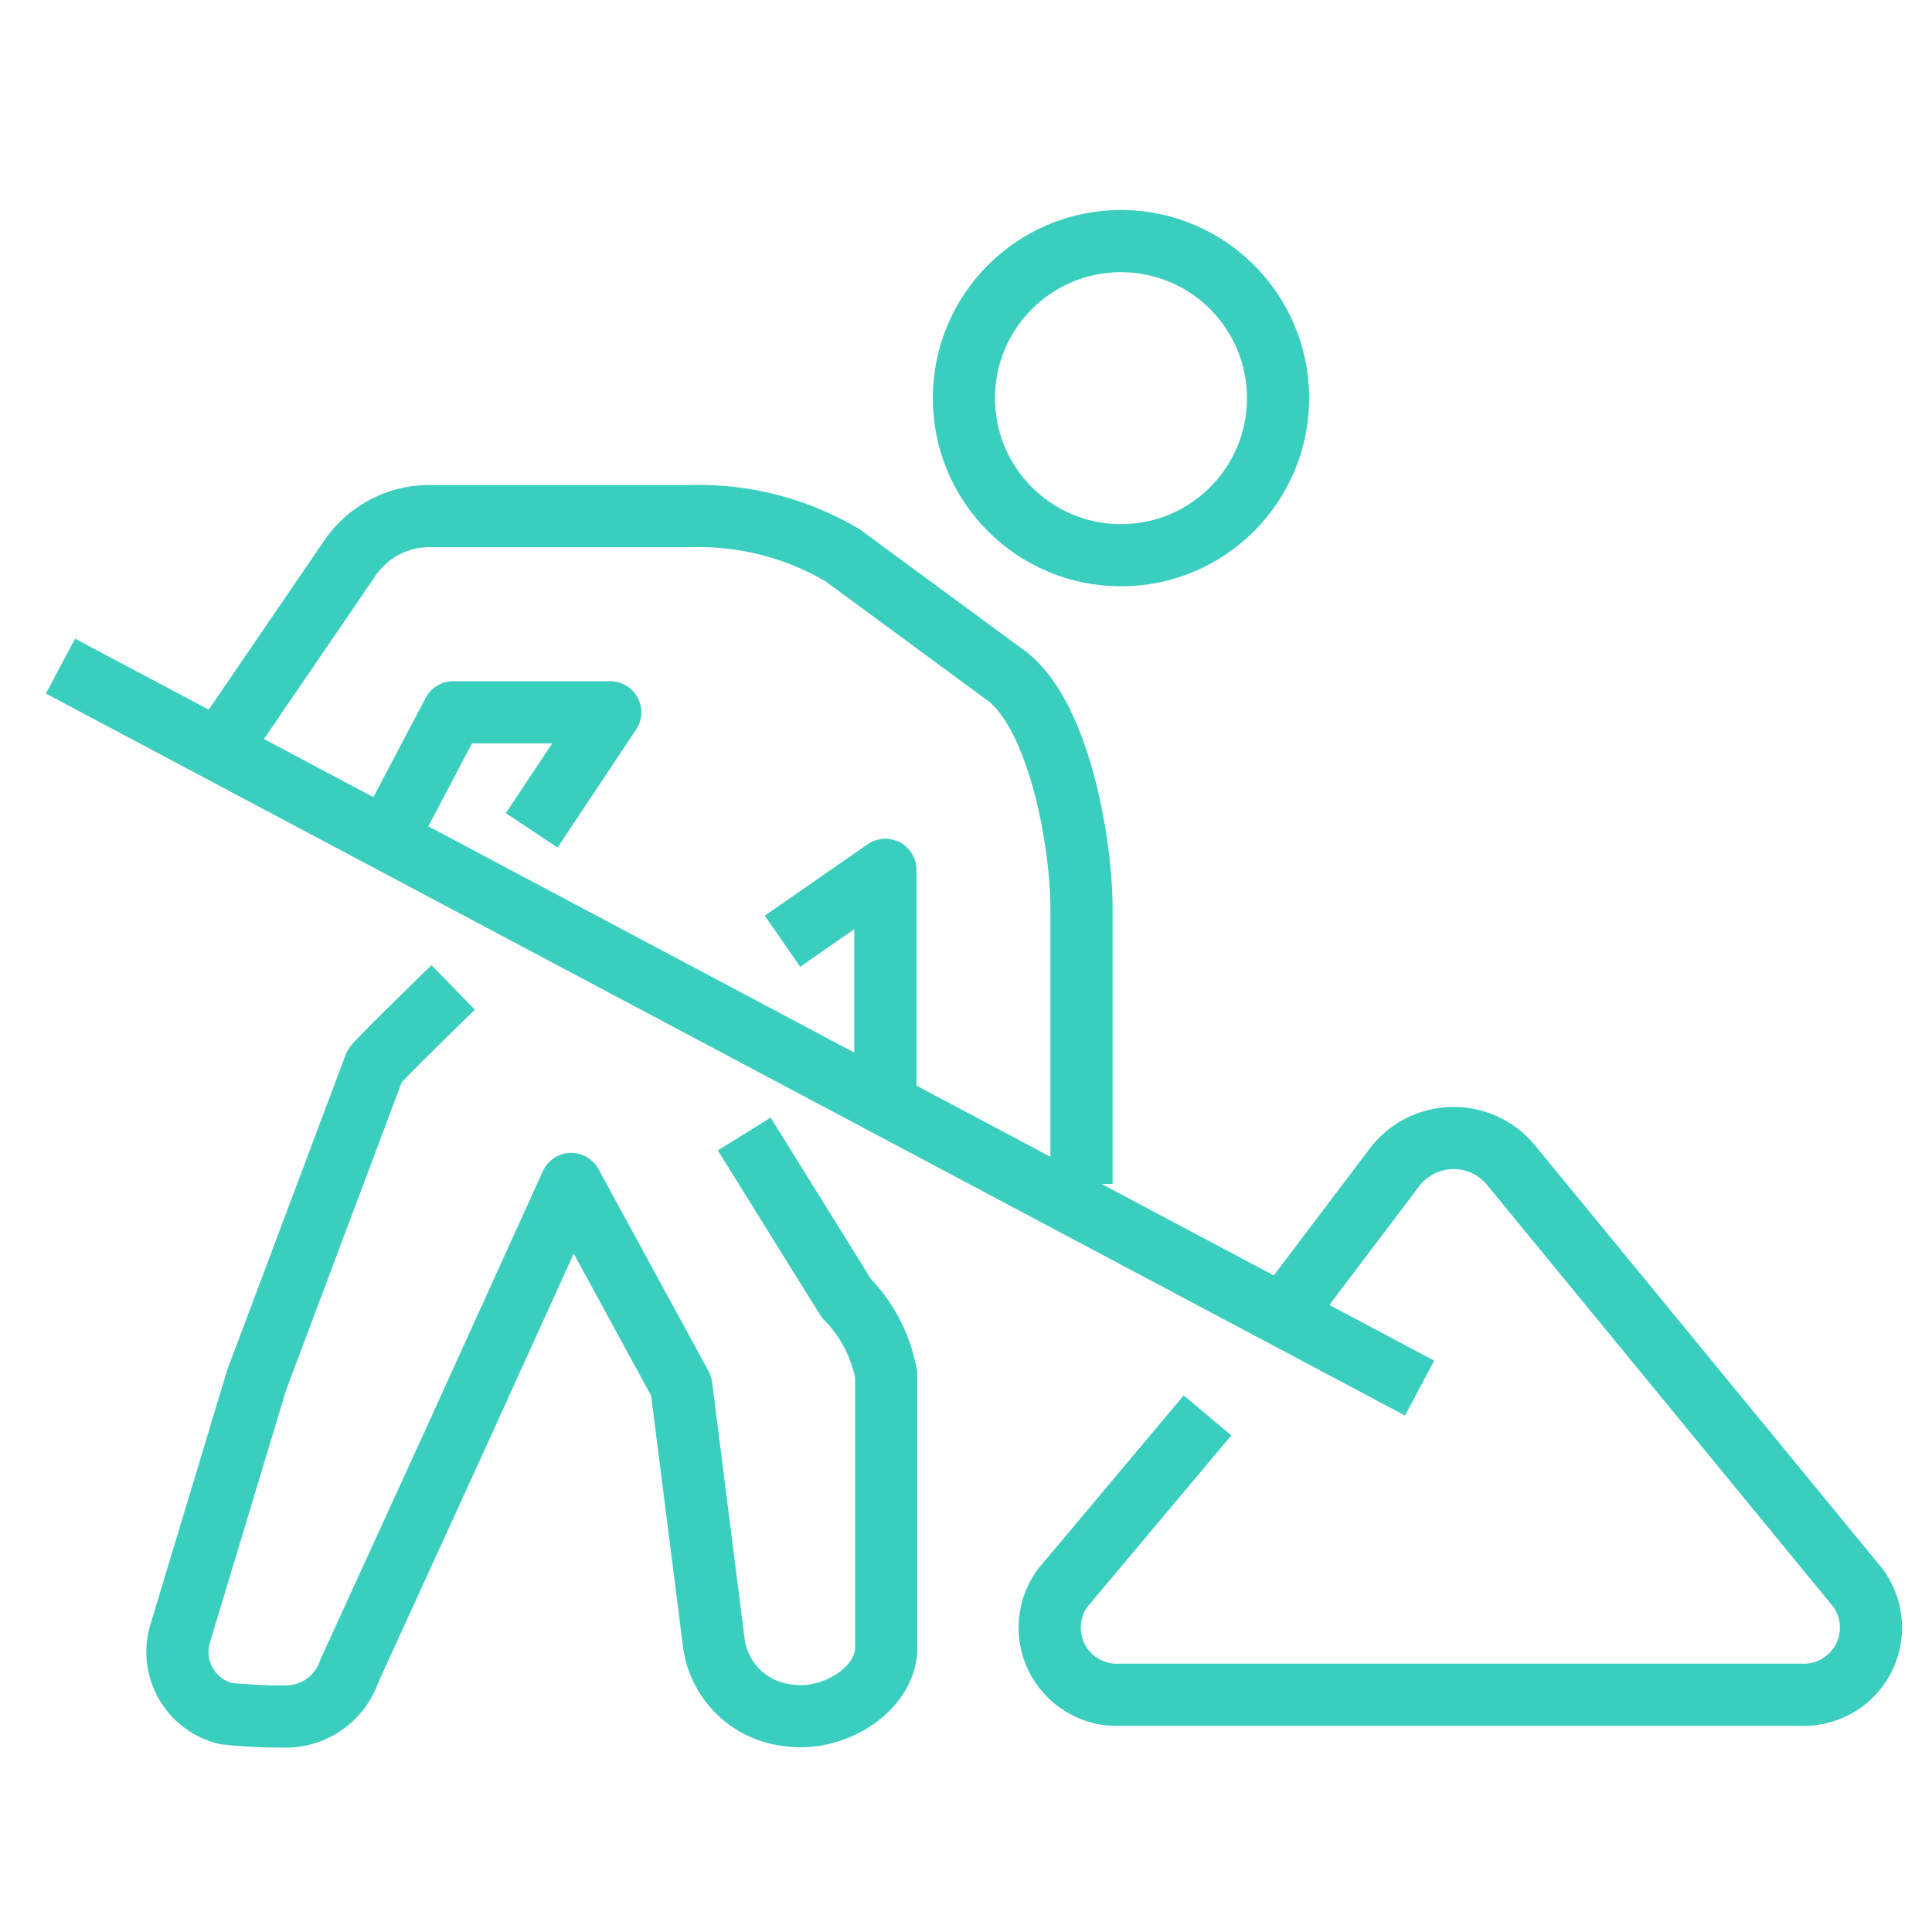
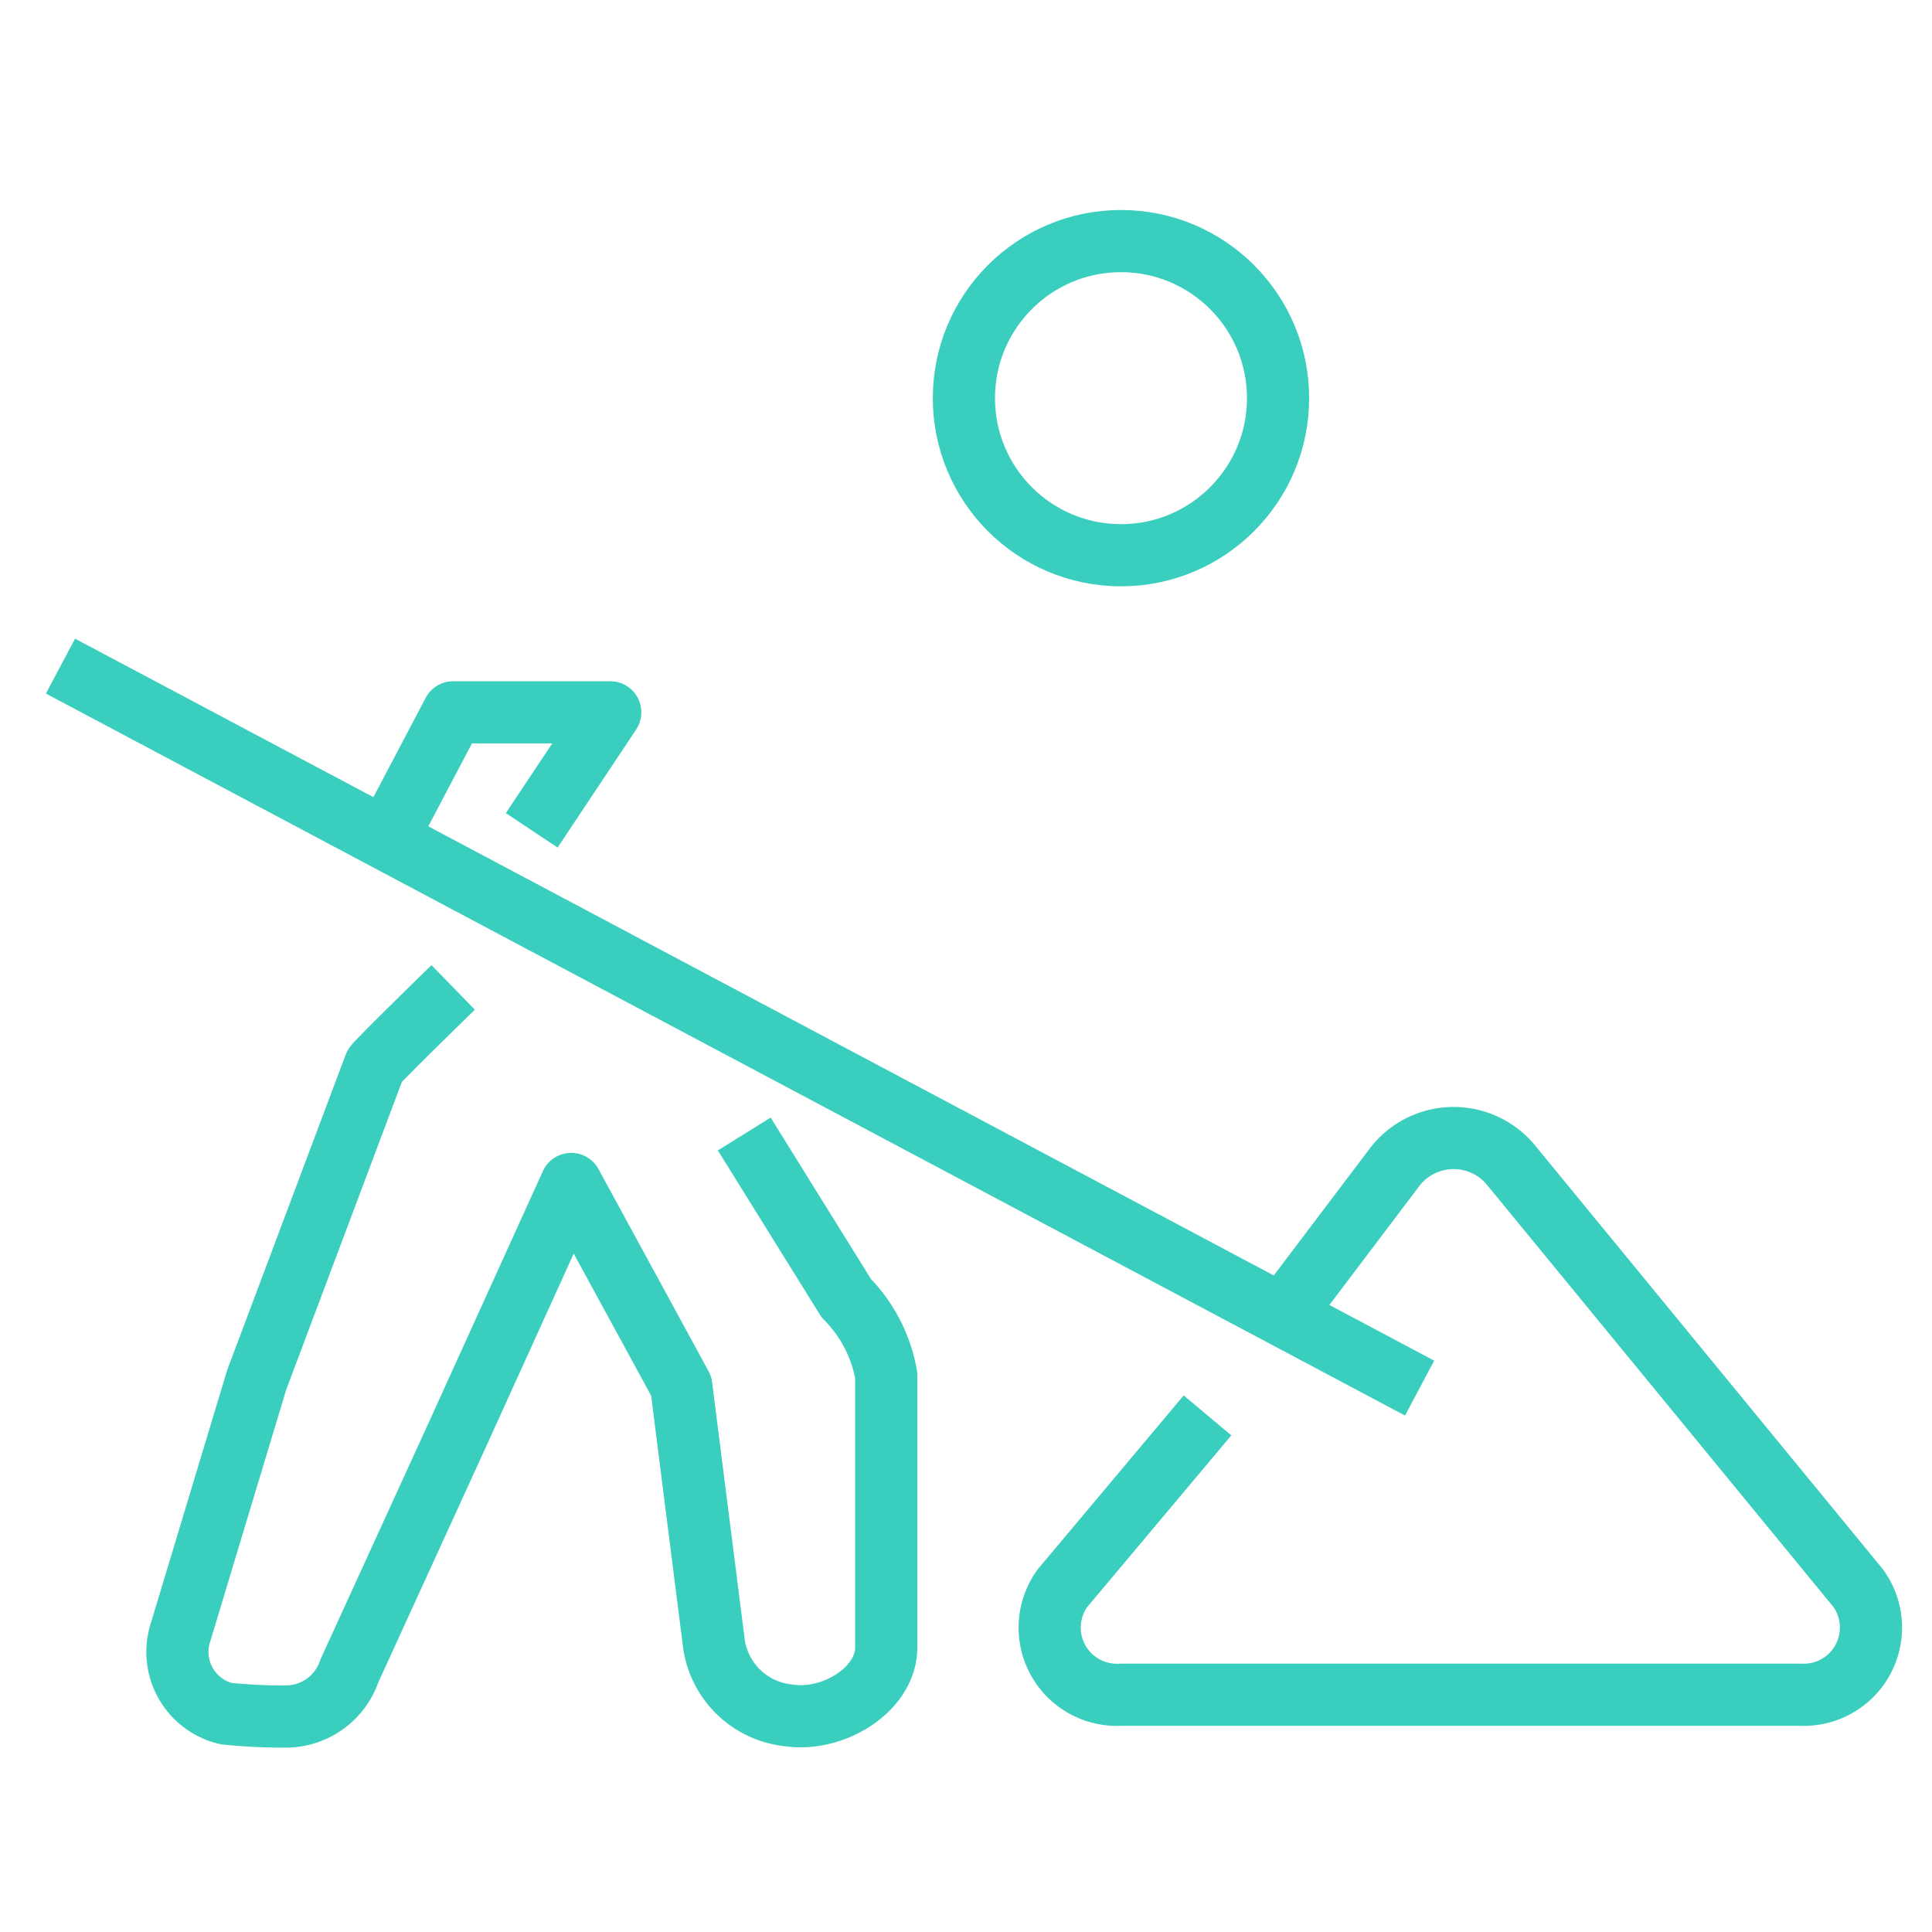
<svg xmlns="http://www.w3.org/2000/svg" id="Layer_1" data-name="Layer 1" viewBox="0 0 46 46">
  <defs>
    <style>.cls-1{fill:none;stroke:#3acebe;stroke-linejoin:round;stroke-width:1.48px;}</style>
  </defs>
  <g id="Specialist-Services">
    <g id="Group">
      <g id="icon">
        <g id="Icon_construction" data-name="Icon construction">
          <path id="Path" class="cls-1" d="M28.75,33.7,25.3,37.81a1.6,1.6,0,0,0,1.39,2.54H42.86a1.6,1.6,0,0,0,1.38-2.54L36,27.77a1.77,1.77,0,0,0-2.78,0l-2.48,3.28" />
          <circle id="Oval" class="cls-1" cx="26.69" cy="9.48" r="3.74" />
          <path id="Path-2" data-name="Path" class="cls-1" d="M10.79,23.51s-1.85,1.8-1.87,1.87L6.11,32.86l-1.81,6A1.51,1.51,0,0,0,5.38,40.8a13.13,13.13,0,0,0,1.4.07,1.6,1.6,0,0,0,1.54-1.09l2.51-5.49,2.77-6.1L16.22,33,17,39.15a2,2,0,0,0,1.76,1.69c1.08.17,2.34-.62,2.34-1.61V32.74a3.46,3.46,0,0,0-.95-1.83L17.72,27" />
          <polyline id="Path-3" data-name="Path" class="cls-1" points="9.39 19.62 10.79 16.96 14.53 16.96 12.66 19.77" />
-           <path id="Path-4" data-name="Path" class="cls-1" d="M25.75,28.19V21.64c0-1.6-.55-4.72-1.87-5.61l-3.82-2.81a6.73,6.73,0,0,0-3.66-.93H10.33a2.29,2.29,0,0,0-2,1L5.18,17.9" />
-           <polyline id="Path-5" data-name="Path" class="cls-1" points="18.63 22.41 21.08 20.71 21.08 26.32" />
          <line id="Path-6" data-name="Path" class="cls-1" x1="1.44" y1="15.86" x2="33.8" y2="33.05" />
        </g>
      </g>
    </g>
  </g>
</svg>